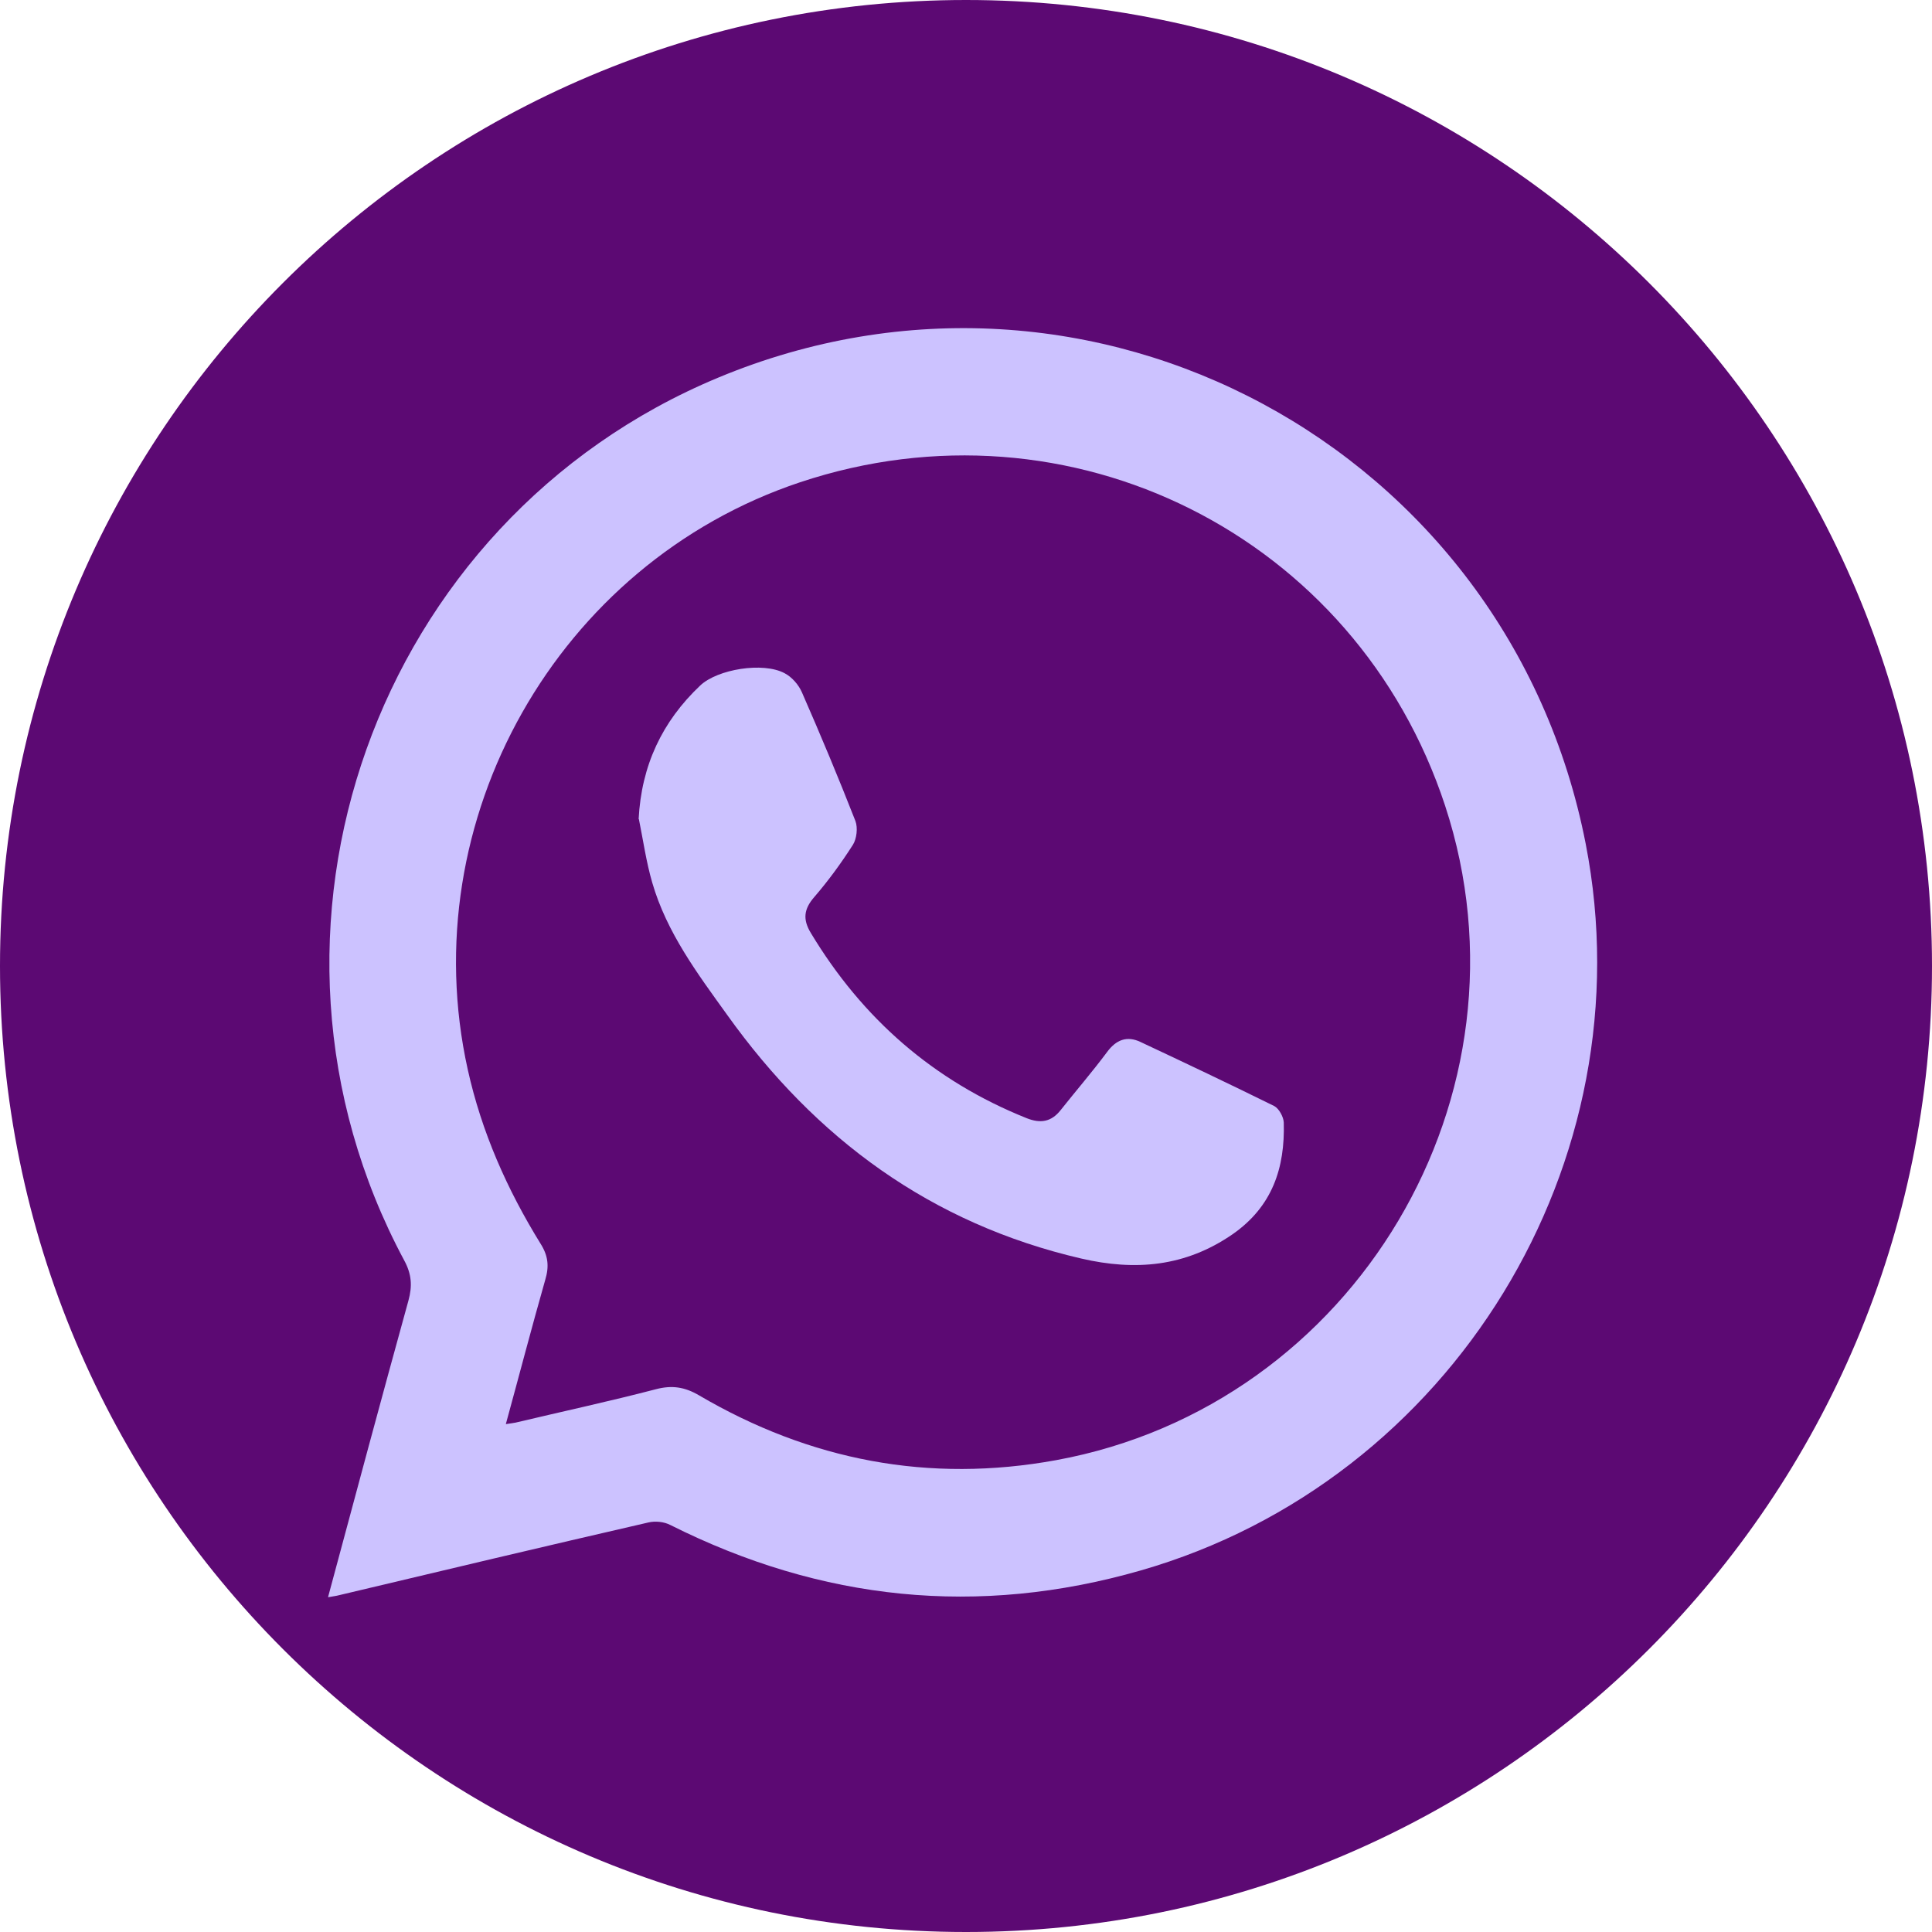
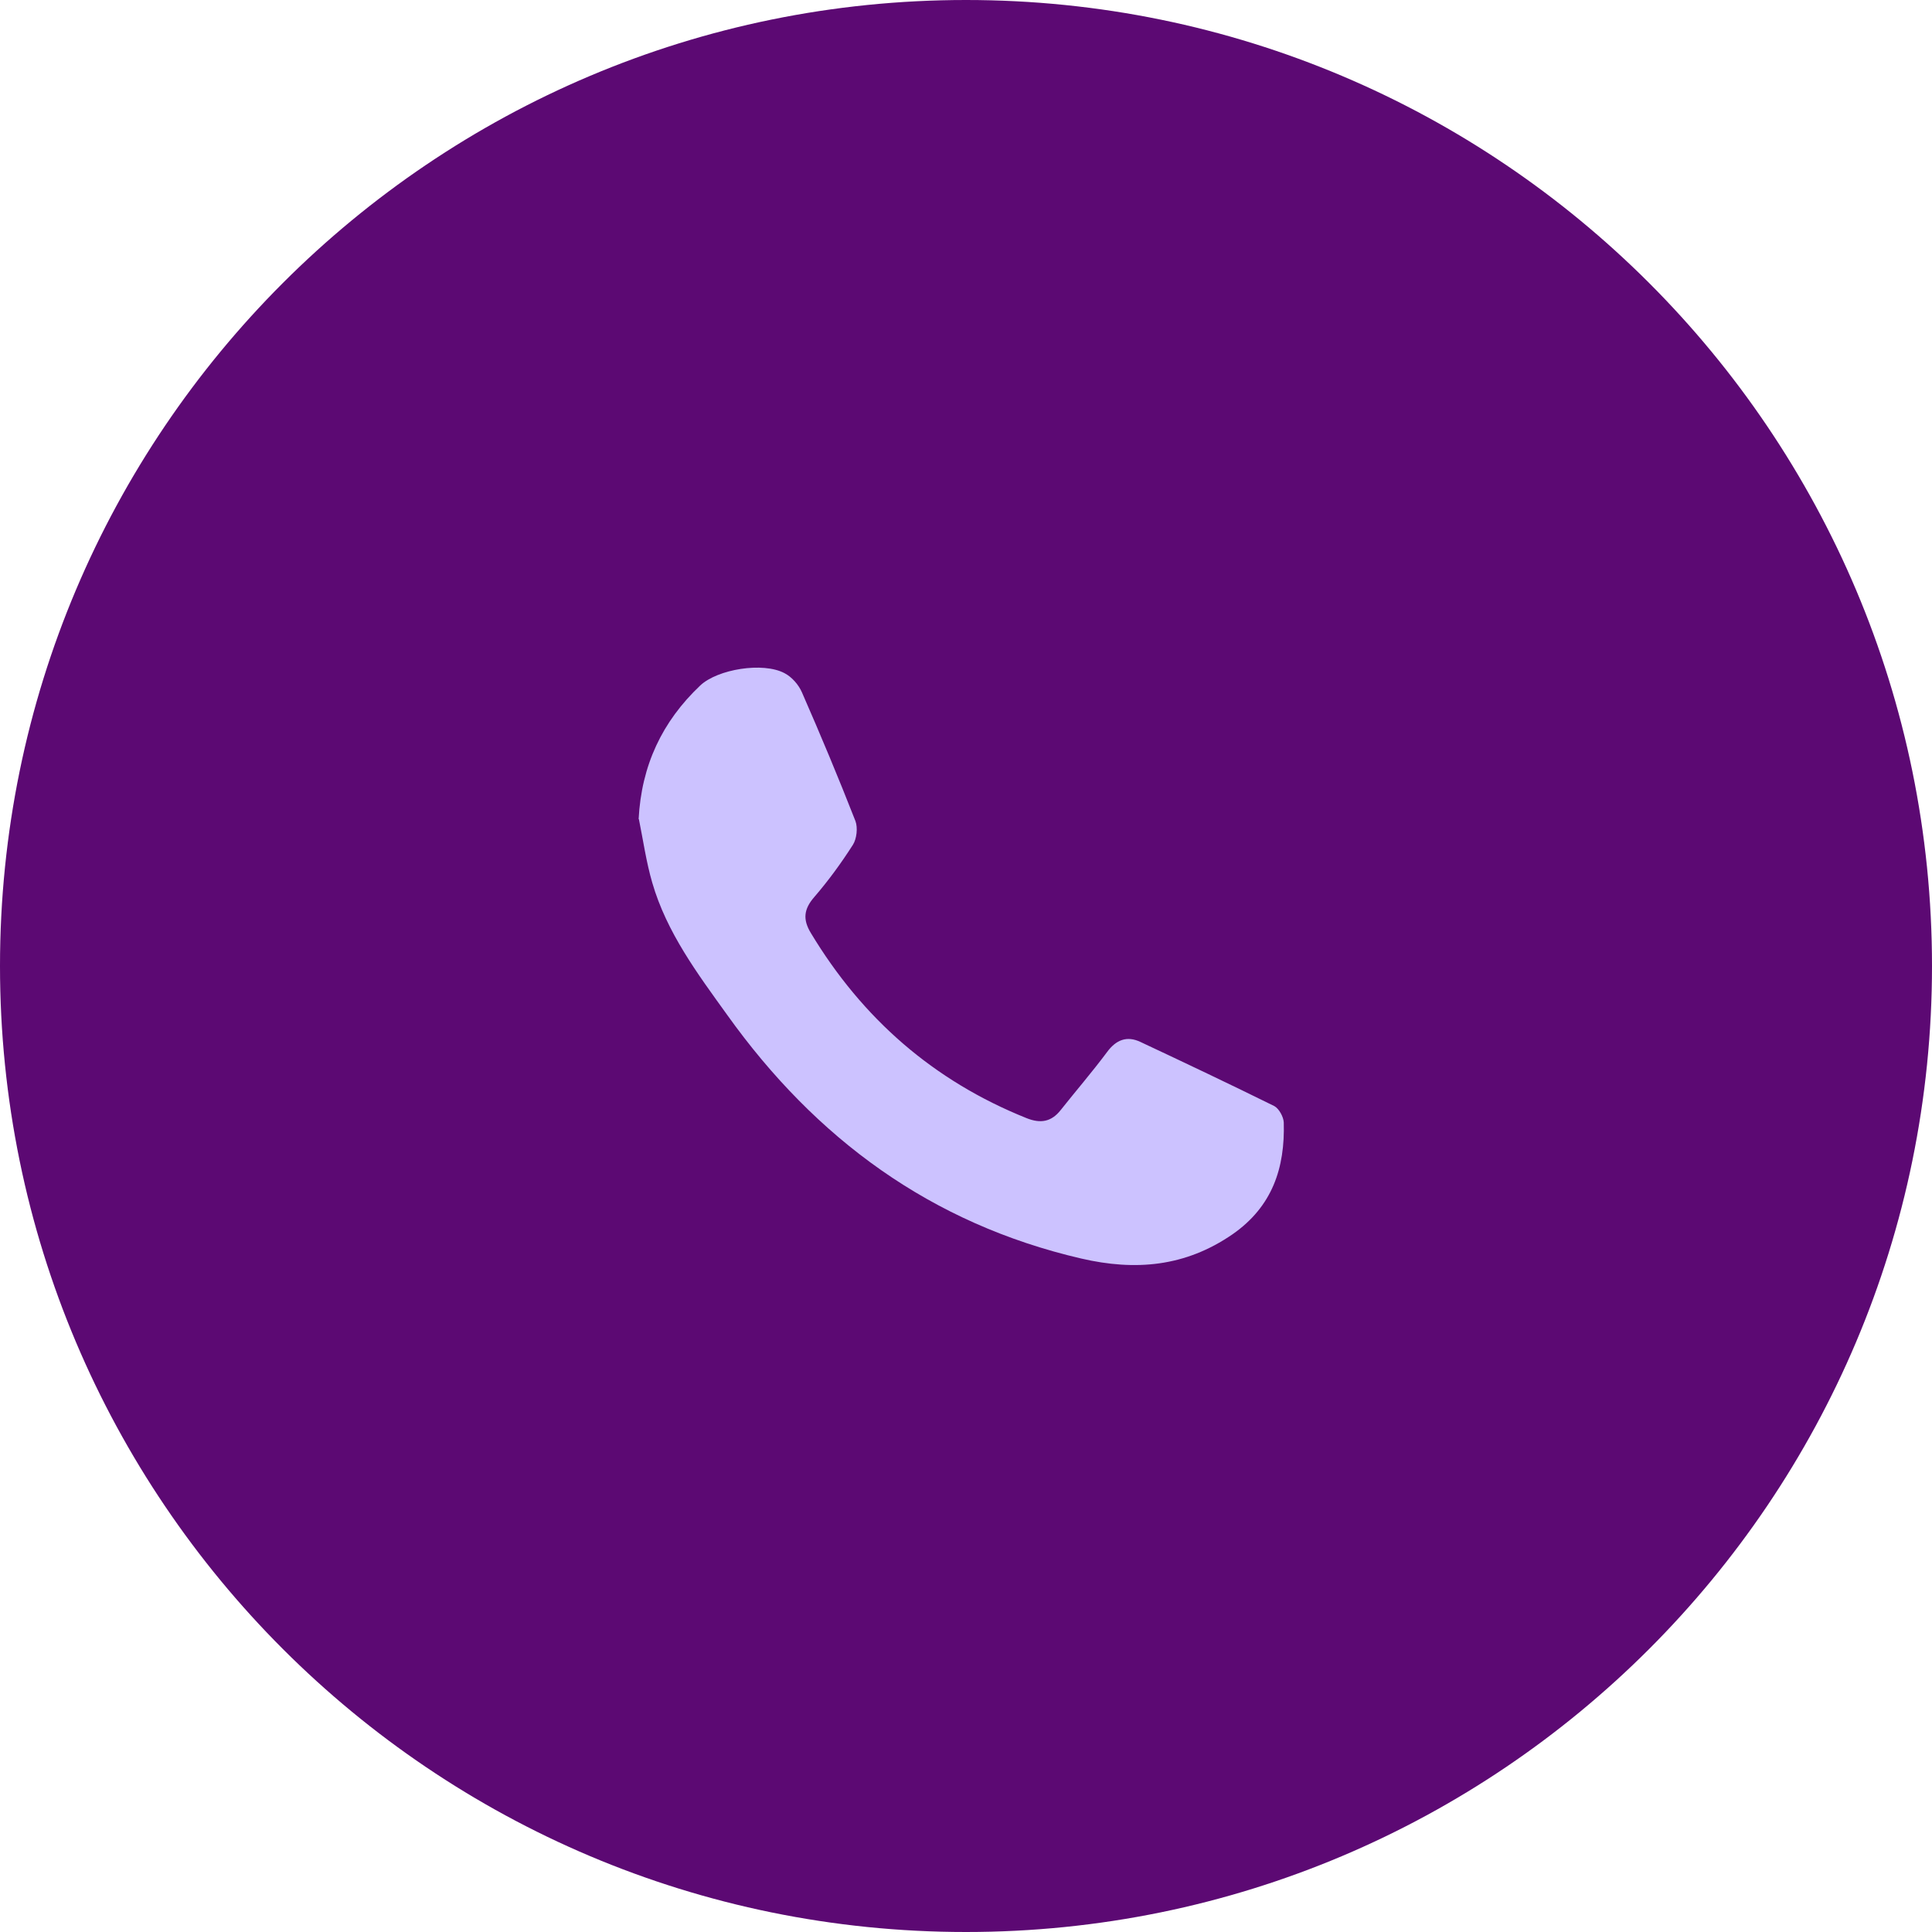
<svg xmlns="http://www.w3.org/2000/svg" fill="none" height="100%" overflow="visible" preserveAspectRatio="none" style="display: block;" viewBox="0 0 40 40" width="100%">
  <g id="logo_whatsapp">
    <path d="M40 20C40 8.954 31.046 0 20 0C8.954 0 0 8.954 0 20C0 31.046 8.954 40 20 40C31.046 40 40 31.046 40 20Z" fill="#5C0973" id="Vector" />
    <g id="bVwGqI">
-       <path d="M6.794 33.059C7.353 30.979 7.897 28.951 8.456 26.928C8.539 26.625 8.524 26.38 8.367 26.092C4.724 19.293 7.761 10.775 14.873 7.817C22.582 4.608 31.226 9.254 32.83 17.469C34.115 24.054 30.071 30.66 23.616 32.515C20.251 33.482 17.006 33.142 13.88 31.574C13.75 31.506 13.567 31.486 13.42 31.522C11.283 32.013 9.151 32.52 7.019 33.027C6.961 33.043 6.904 33.048 6.794 33.069V33.059ZM10.478 29.484C10.583 29.468 10.63 29.463 10.677 29.453C11.644 29.223 12.616 29.014 13.577 28.763C13.912 28.674 14.178 28.716 14.471 28.888C16.77 30.237 19.232 30.712 21.866 30.231C28.058 29.097 31.884 22.659 29.919 16.68C28.079 11.088 22.153 8.12 16.561 9.986C11.539 11.663 8.539 16.978 9.684 22.142C9.971 23.438 10.499 24.629 11.194 25.753C11.351 26.003 11.372 26.223 11.288 26.5C11.011 27.472 10.755 28.454 10.473 29.484H10.478Z" fill="#CCC2FF" id="Vector_2" />
      <path d="M13.222 16.962C13.279 15.849 13.708 14.94 14.497 14.193C14.857 13.853 15.798 13.701 16.242 13.937C16.394 14.015 16.535 14.177 16.603 14.334C16.99 15.217 17.361 16.105 17.711 16.999C17.763 17.14 17.737 17.365 17.659 17.49C17.418 17.867 17.152 18.232 16.859 18.572C16.64 18.823 16.619 19.037 16.786 19.314C17.852 21.086 19.326 22.377 21.254 23.15C21.542 23.265 21.766 23.229 21.96 22.983C22.279 22.581 22.613 22.194 22.921 21.781C23.109 21.525 23.334 21.441 23.611 21.572C24.536 22.006 25.461 22.445 26.381 22.899C26.48 22.951 26.574 23.124 26.579 23.239C26.606 24.18 26.344 24.979 25.519 25.554C24.541 26.228 23.507 26.317 22.383 26.056C19.279 25.335 16.89 23.579 15.056 21.013C14.439 20.156 13.802 19.304 13.504 18.274C13.379 17.846 13.316 17.396 13.227 16.957L13.222 16.962Z" fill="#CCC2FF" id="Vector_3" />
    </g>
  </g>
</svg>